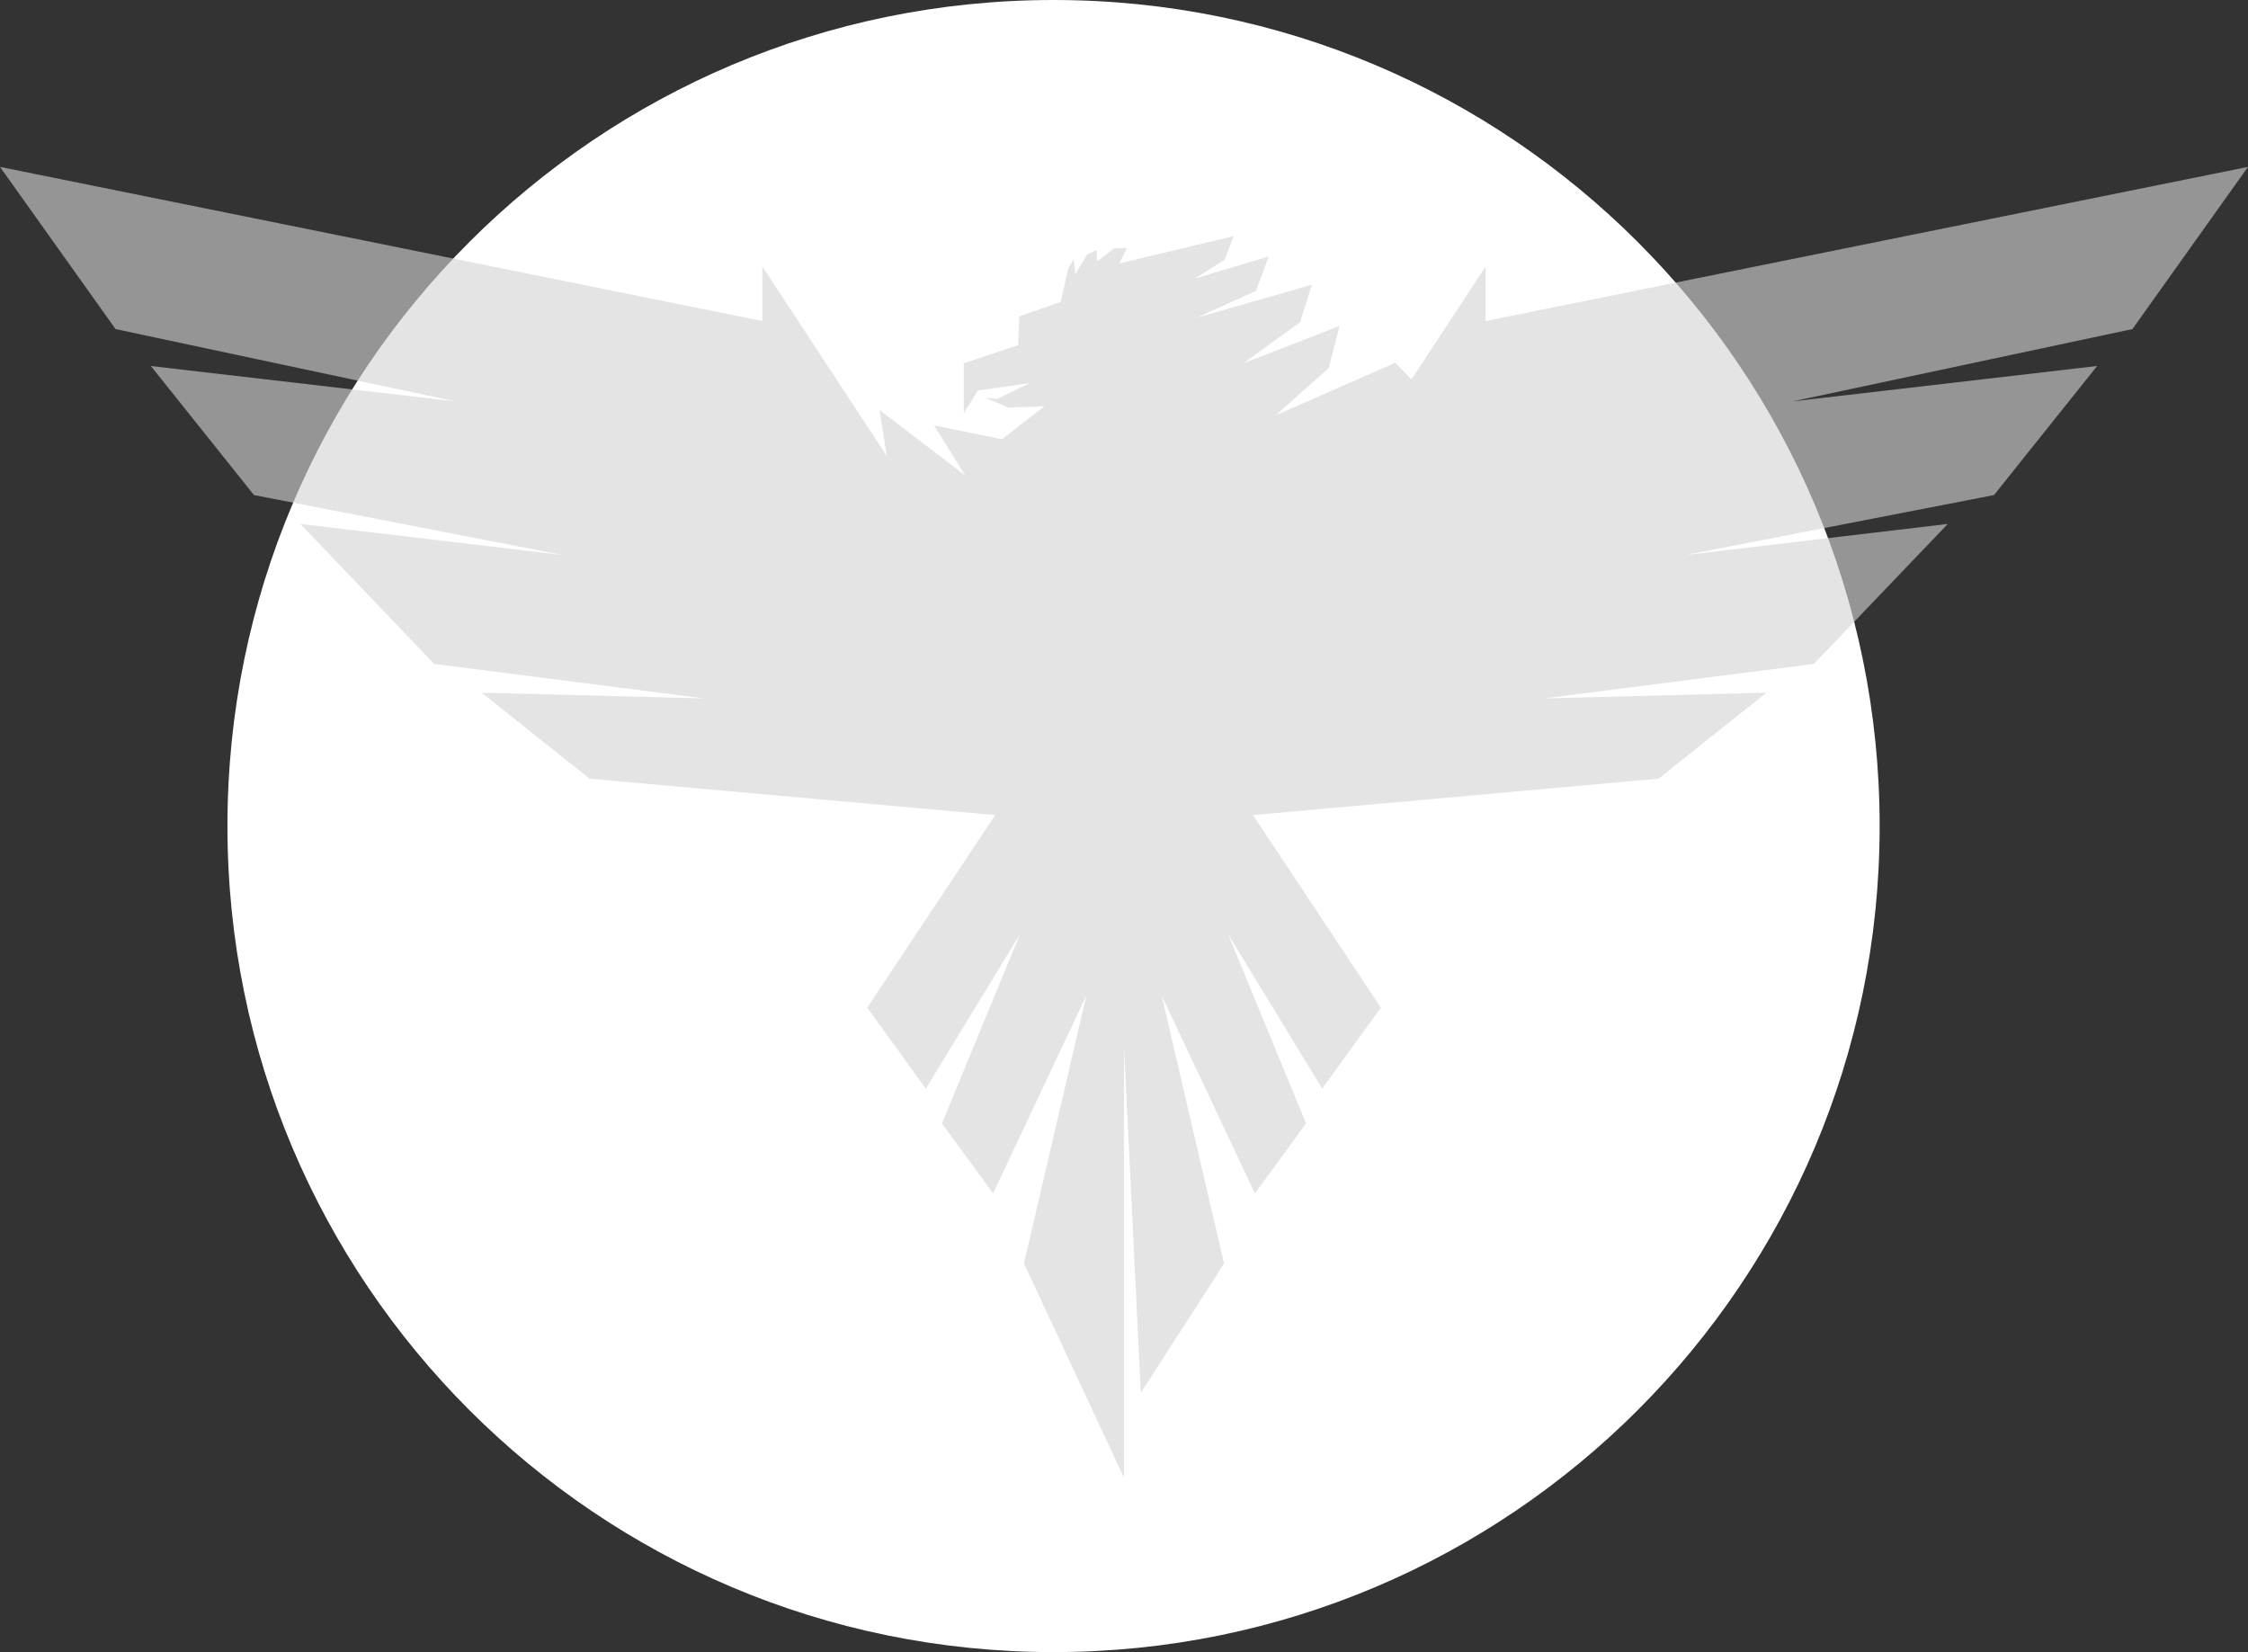
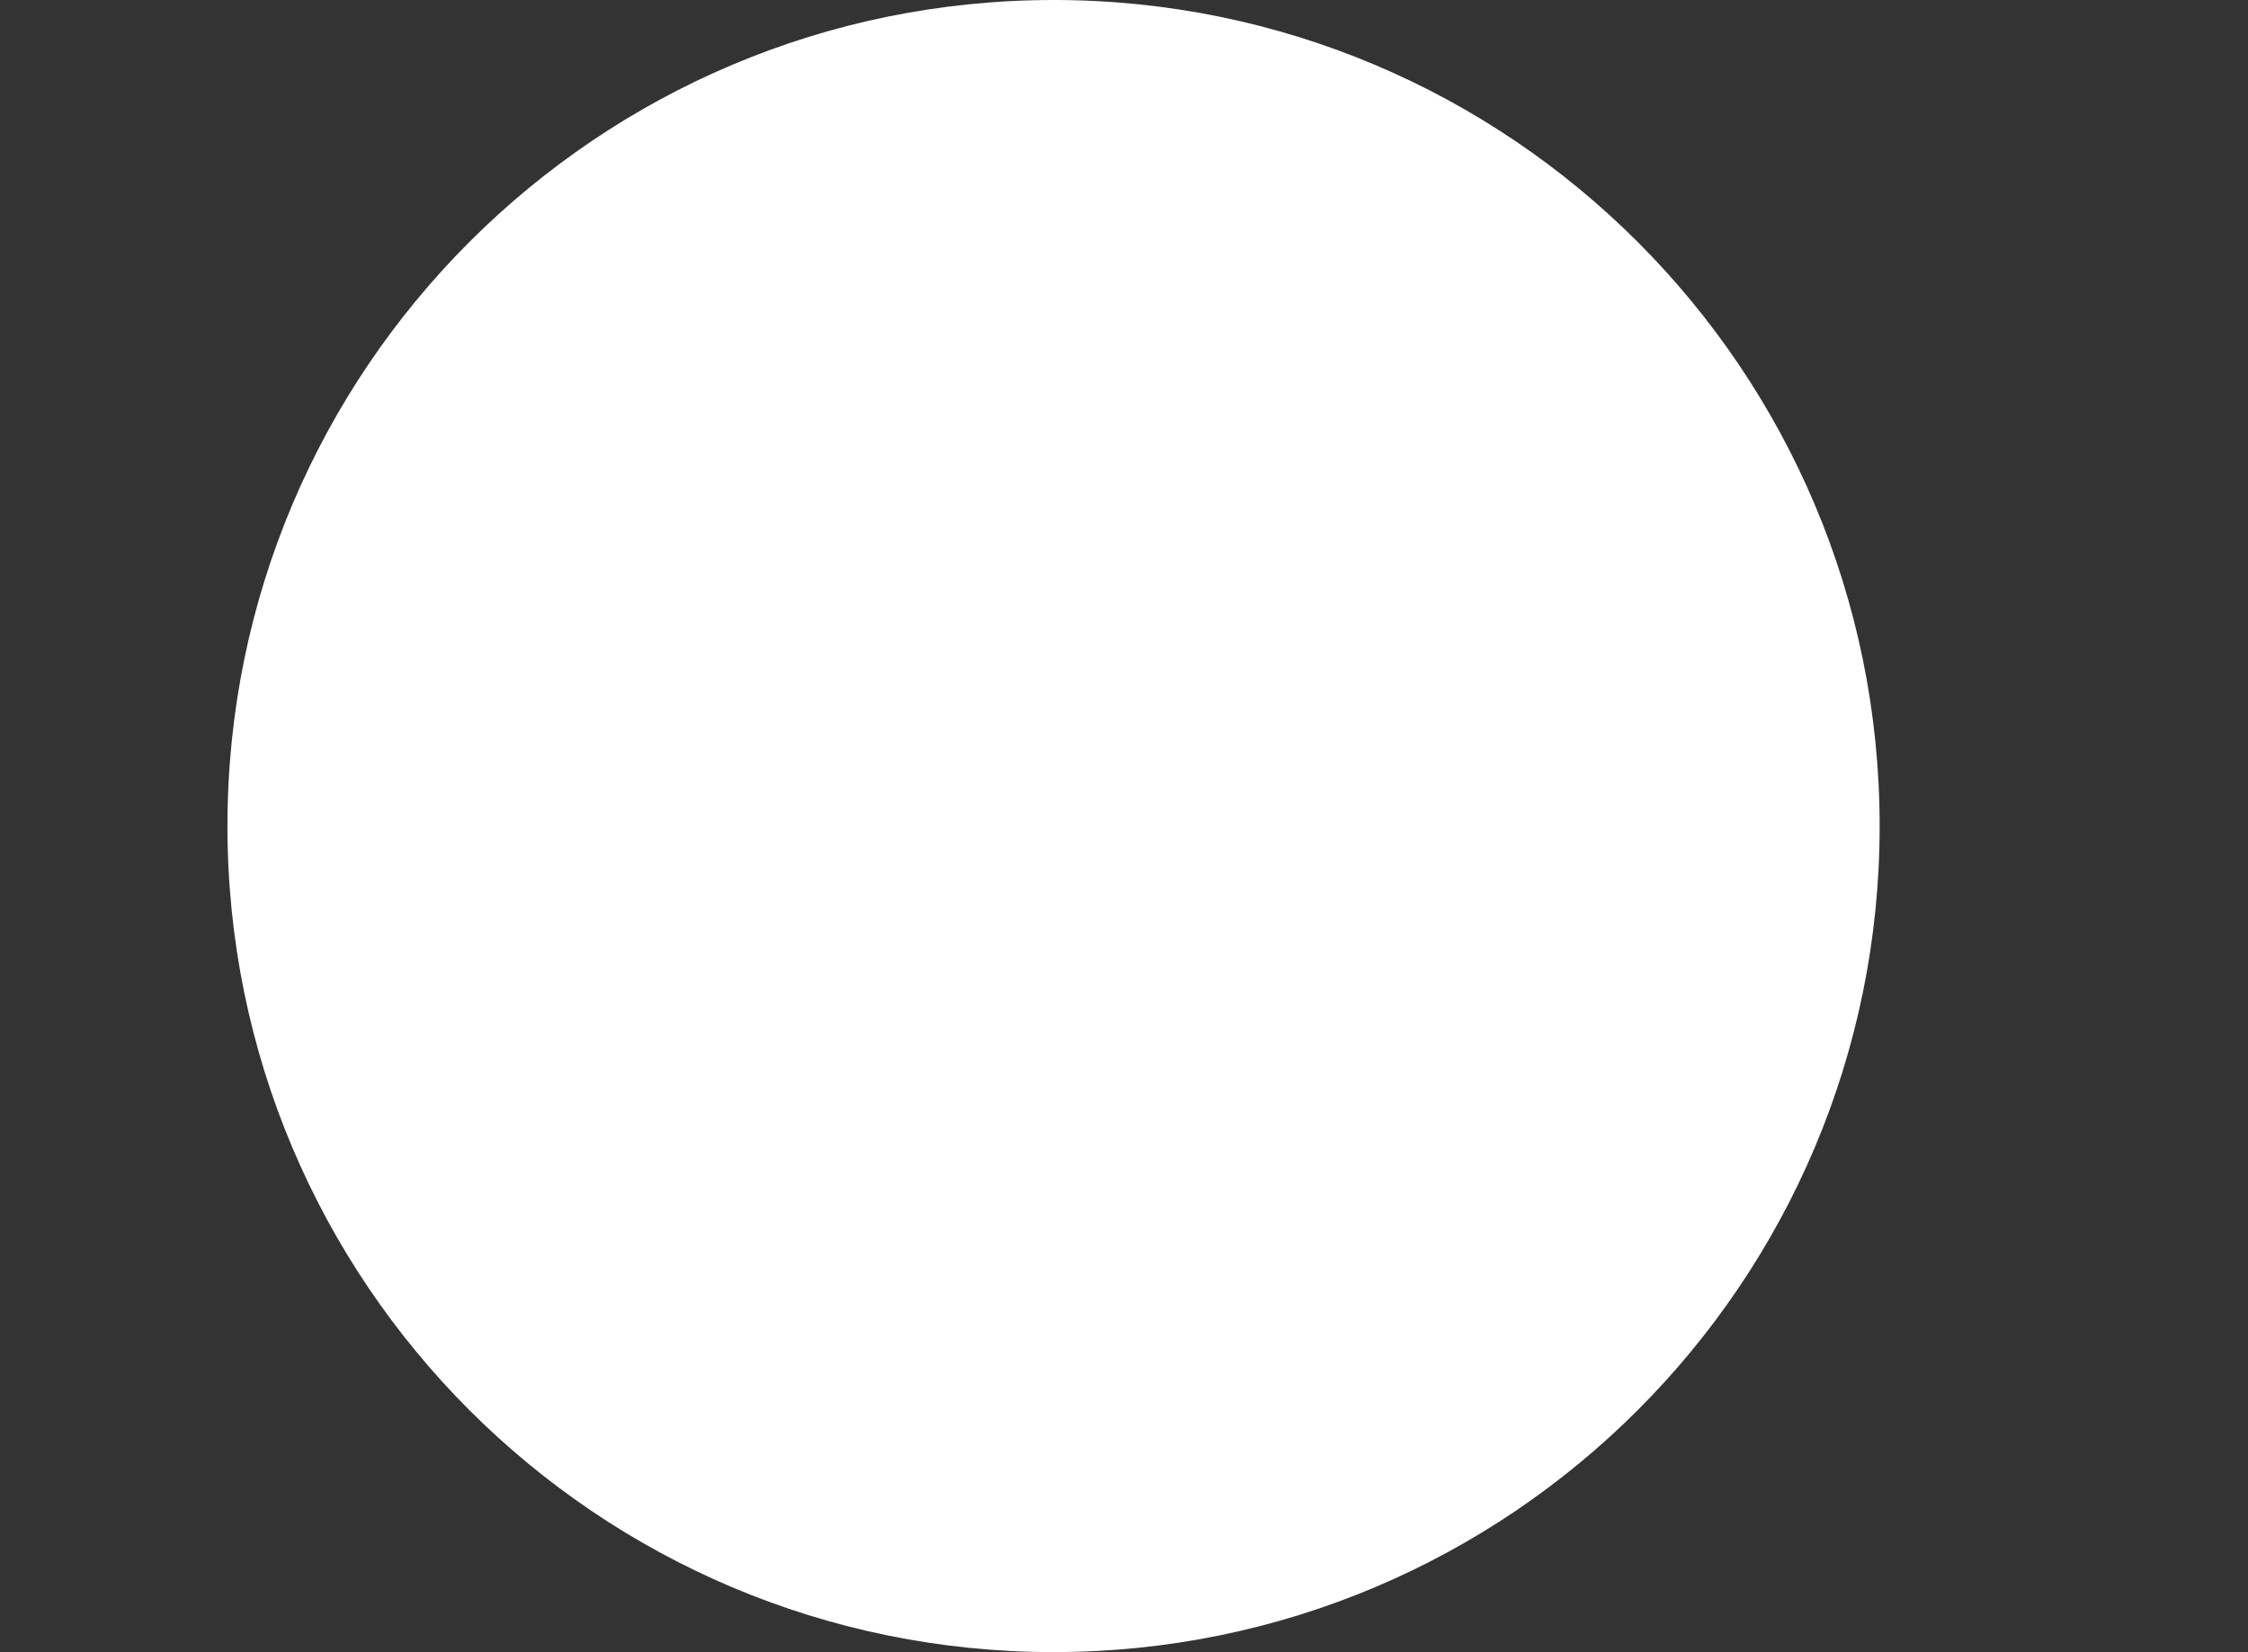
<svg xmlns="http://www.w3.org/2000/svg" width="2425" height="1782" viewBox="0 0 2425 1782" fill="none">
  <rect x="0" y="0" width="2425" height="1782" fill="#333333" stroke="none" />
  <path d="M1136.5 1782C1628.67 1782 2027.65 1383.09 2027.65 891C2027.65 398.914 1628.67 0 1136.5 0C644.334 0 245.354 398.914 245.354 891C245.354 1383.09 644.334 1782 1136.5 1782Z" fill="white" />
-   <path d="M2300.35 354.938L1934.18 432.88L2262.26 394.775L2151.02 533.981L1818.48 598.604L2101.15 565.123L1956.72 716.124L1665.59 753.328L1905.58 747.162L1789.05 839.914L1351.6 879.18L1489.62 1086.84L1426.31 1174.2L1324.73 1007.58L1408.92 1211.8L1353.76 1287.27L1253.14 1073.81L1320.44 1362.91L1230.67 1502.3L1212.53 1129.36V1594L1104.6 1362.84L1171.89 1073.74L1071.29 1287.2L1016.13 1211.73L1100.3 1007.58L998.729 1174.27L935.52 1086.84L1073.52 879.18L636.007 839.914L519.525 747.162L759.499 753.328L468.383 716.124L323.959 565.123L606.575 598.604L273.977 533.998L162.741 394.793L490.821 432.898L124.653 354.955L0 180.017L822.363 346.295V287.405C822.363 287.405 911.801 423.614 956.659 491.892L948.747 442.13L1041.47 513.144L1007.65 458.861L1080.84 473.774L1126.65 438.215L1088.06 439.618L1062.8 429.07L1075.34 430.438L1111.09 413.118L1054.98 421.189L1039.64 445.767V391.883L1098.26 372.31L1099.61 341.133L1144.24 325.735L1152.33 289.639L1158.11 279.645L1159.96 295.771L1172.71 274.501L1182.89 269.807L1183.47 281.81L1202.22 267.781L1215.66 267.365L1207.42 284.114L1330.77 254.669L1321.06 280.113L1289.27 300.361L1368.6 276.649L1354.75 313.836L1290.88 342.71L1415.09 307.202L1402.48 347.525L1341.21 391.883L1444.88 351.647L1433.42 396.888L1375.84 448.123L1505.11 391.311L1522.62 409.238L1602.64 287.388V346.278L2425 180L2300.35 354.938Z" fill="#D4D4D4" fill-opacity="0.61" />
</svg>